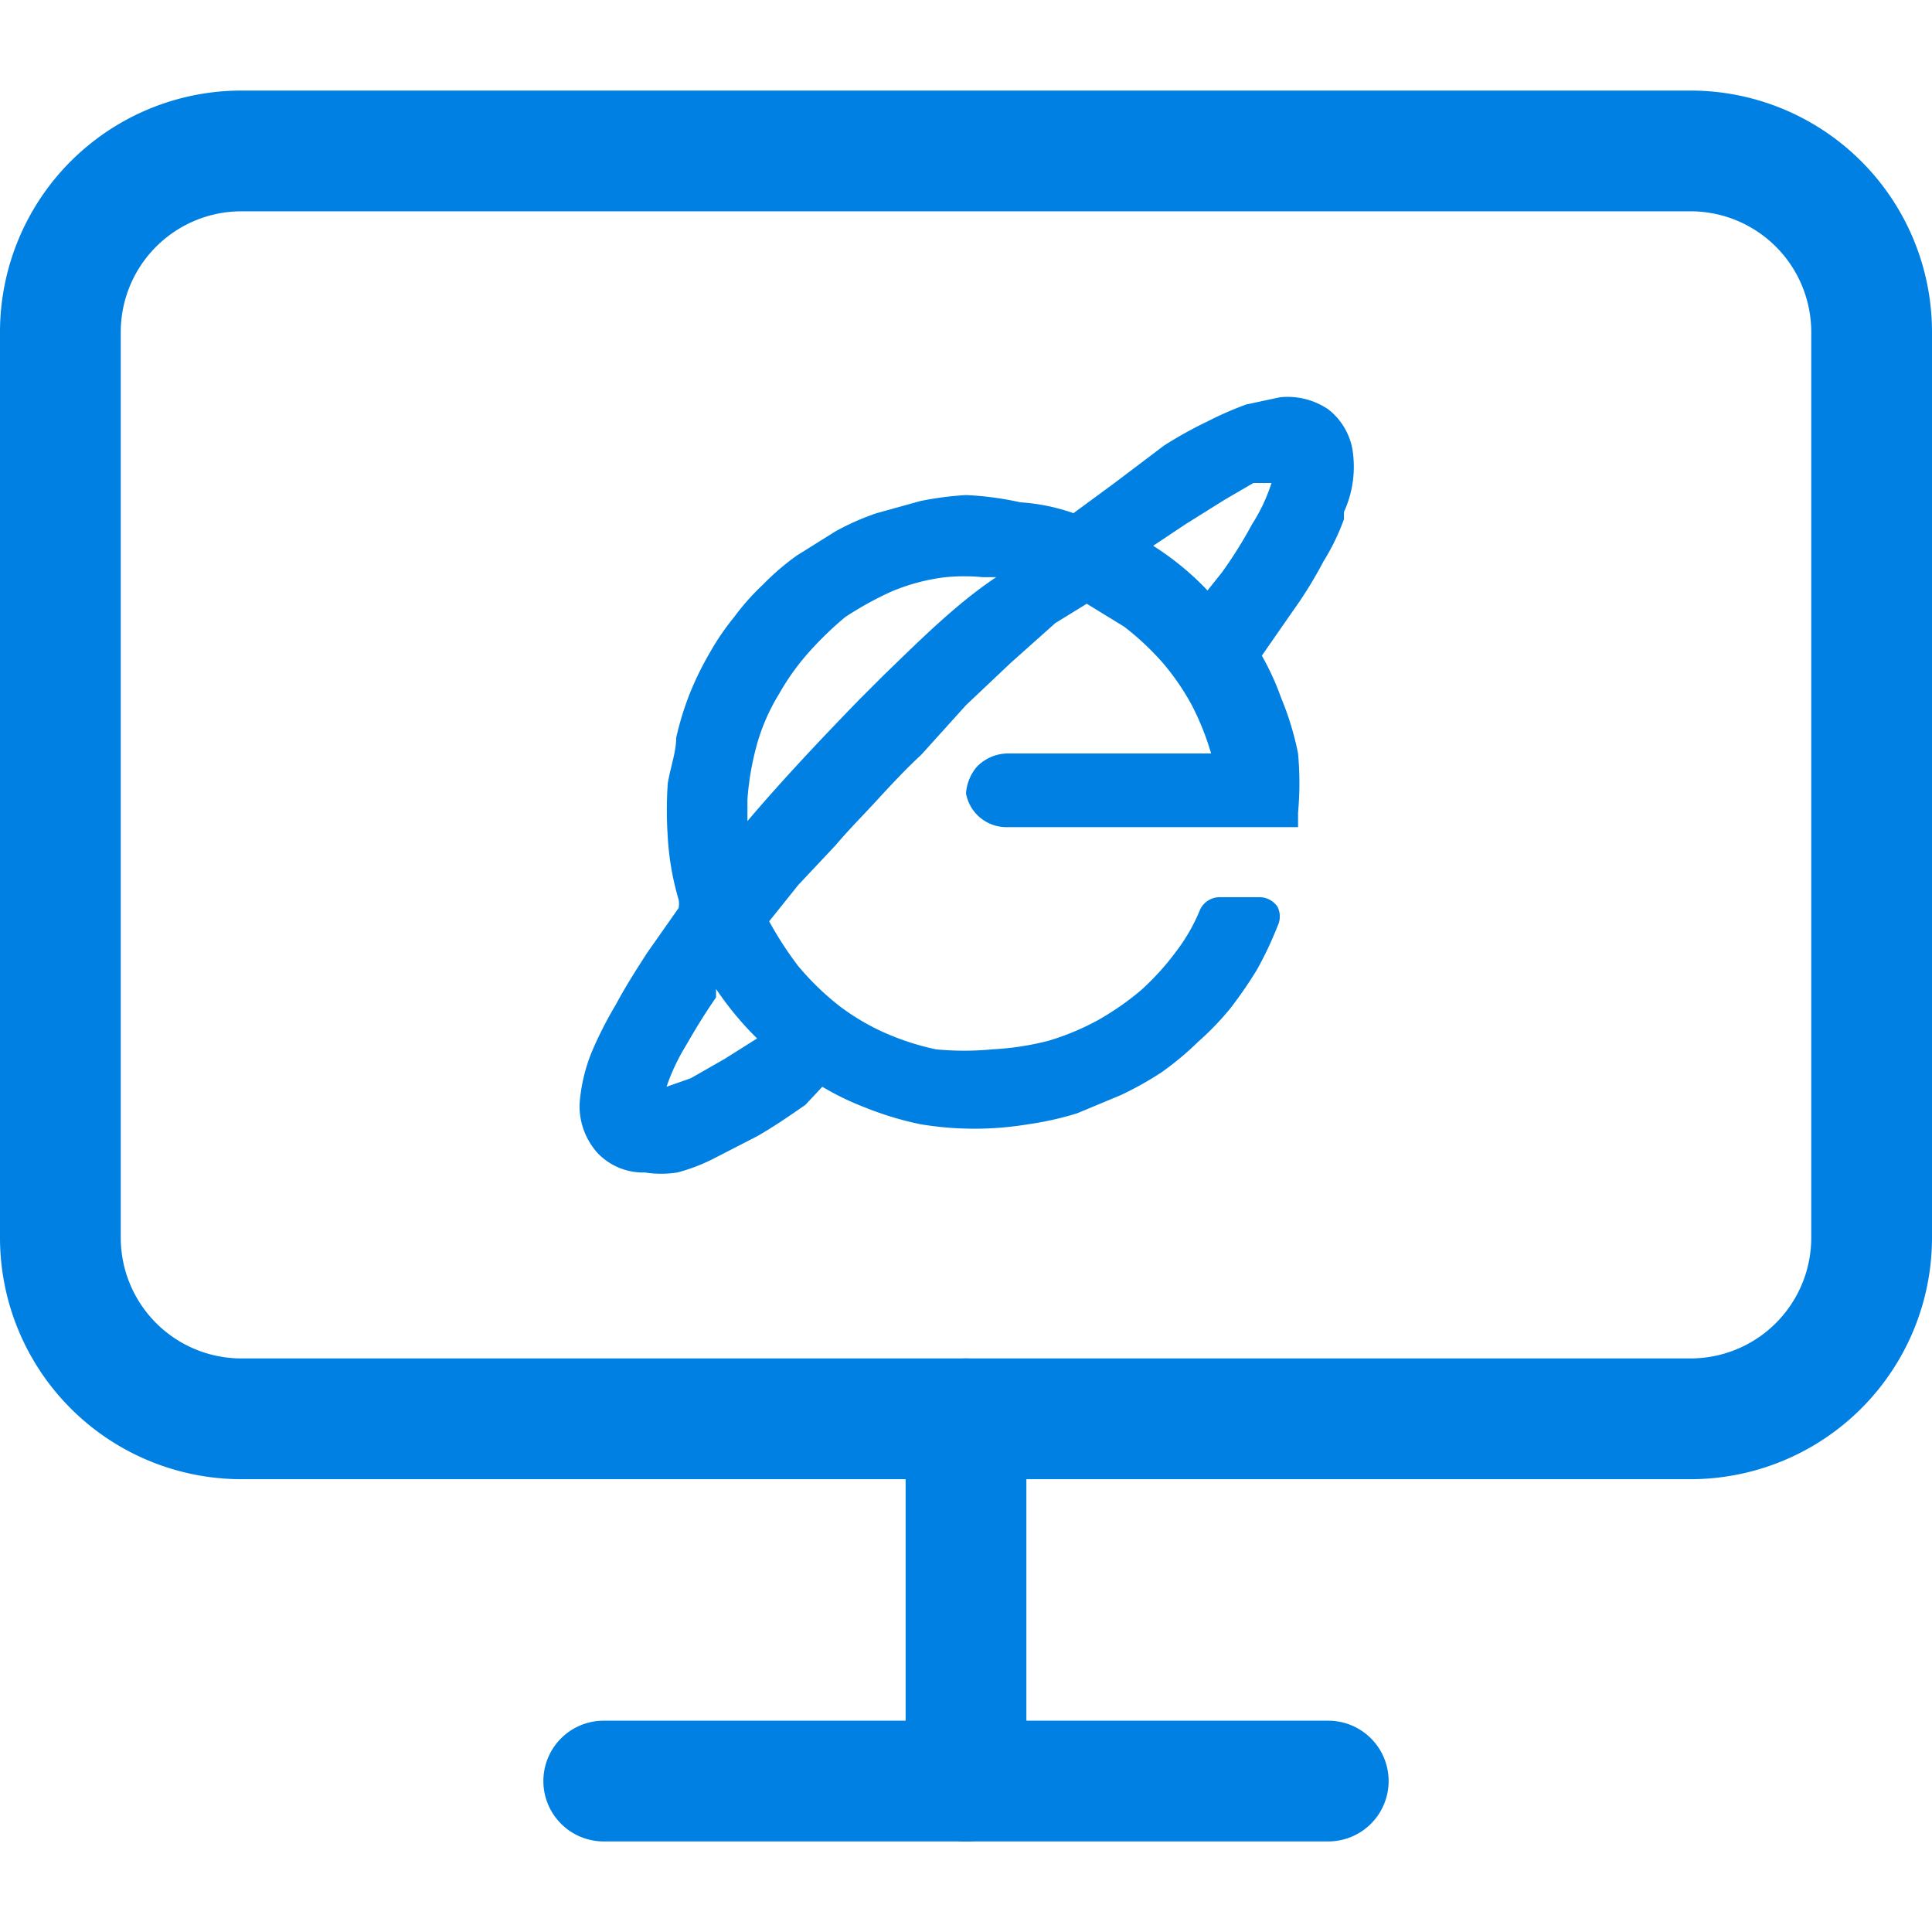
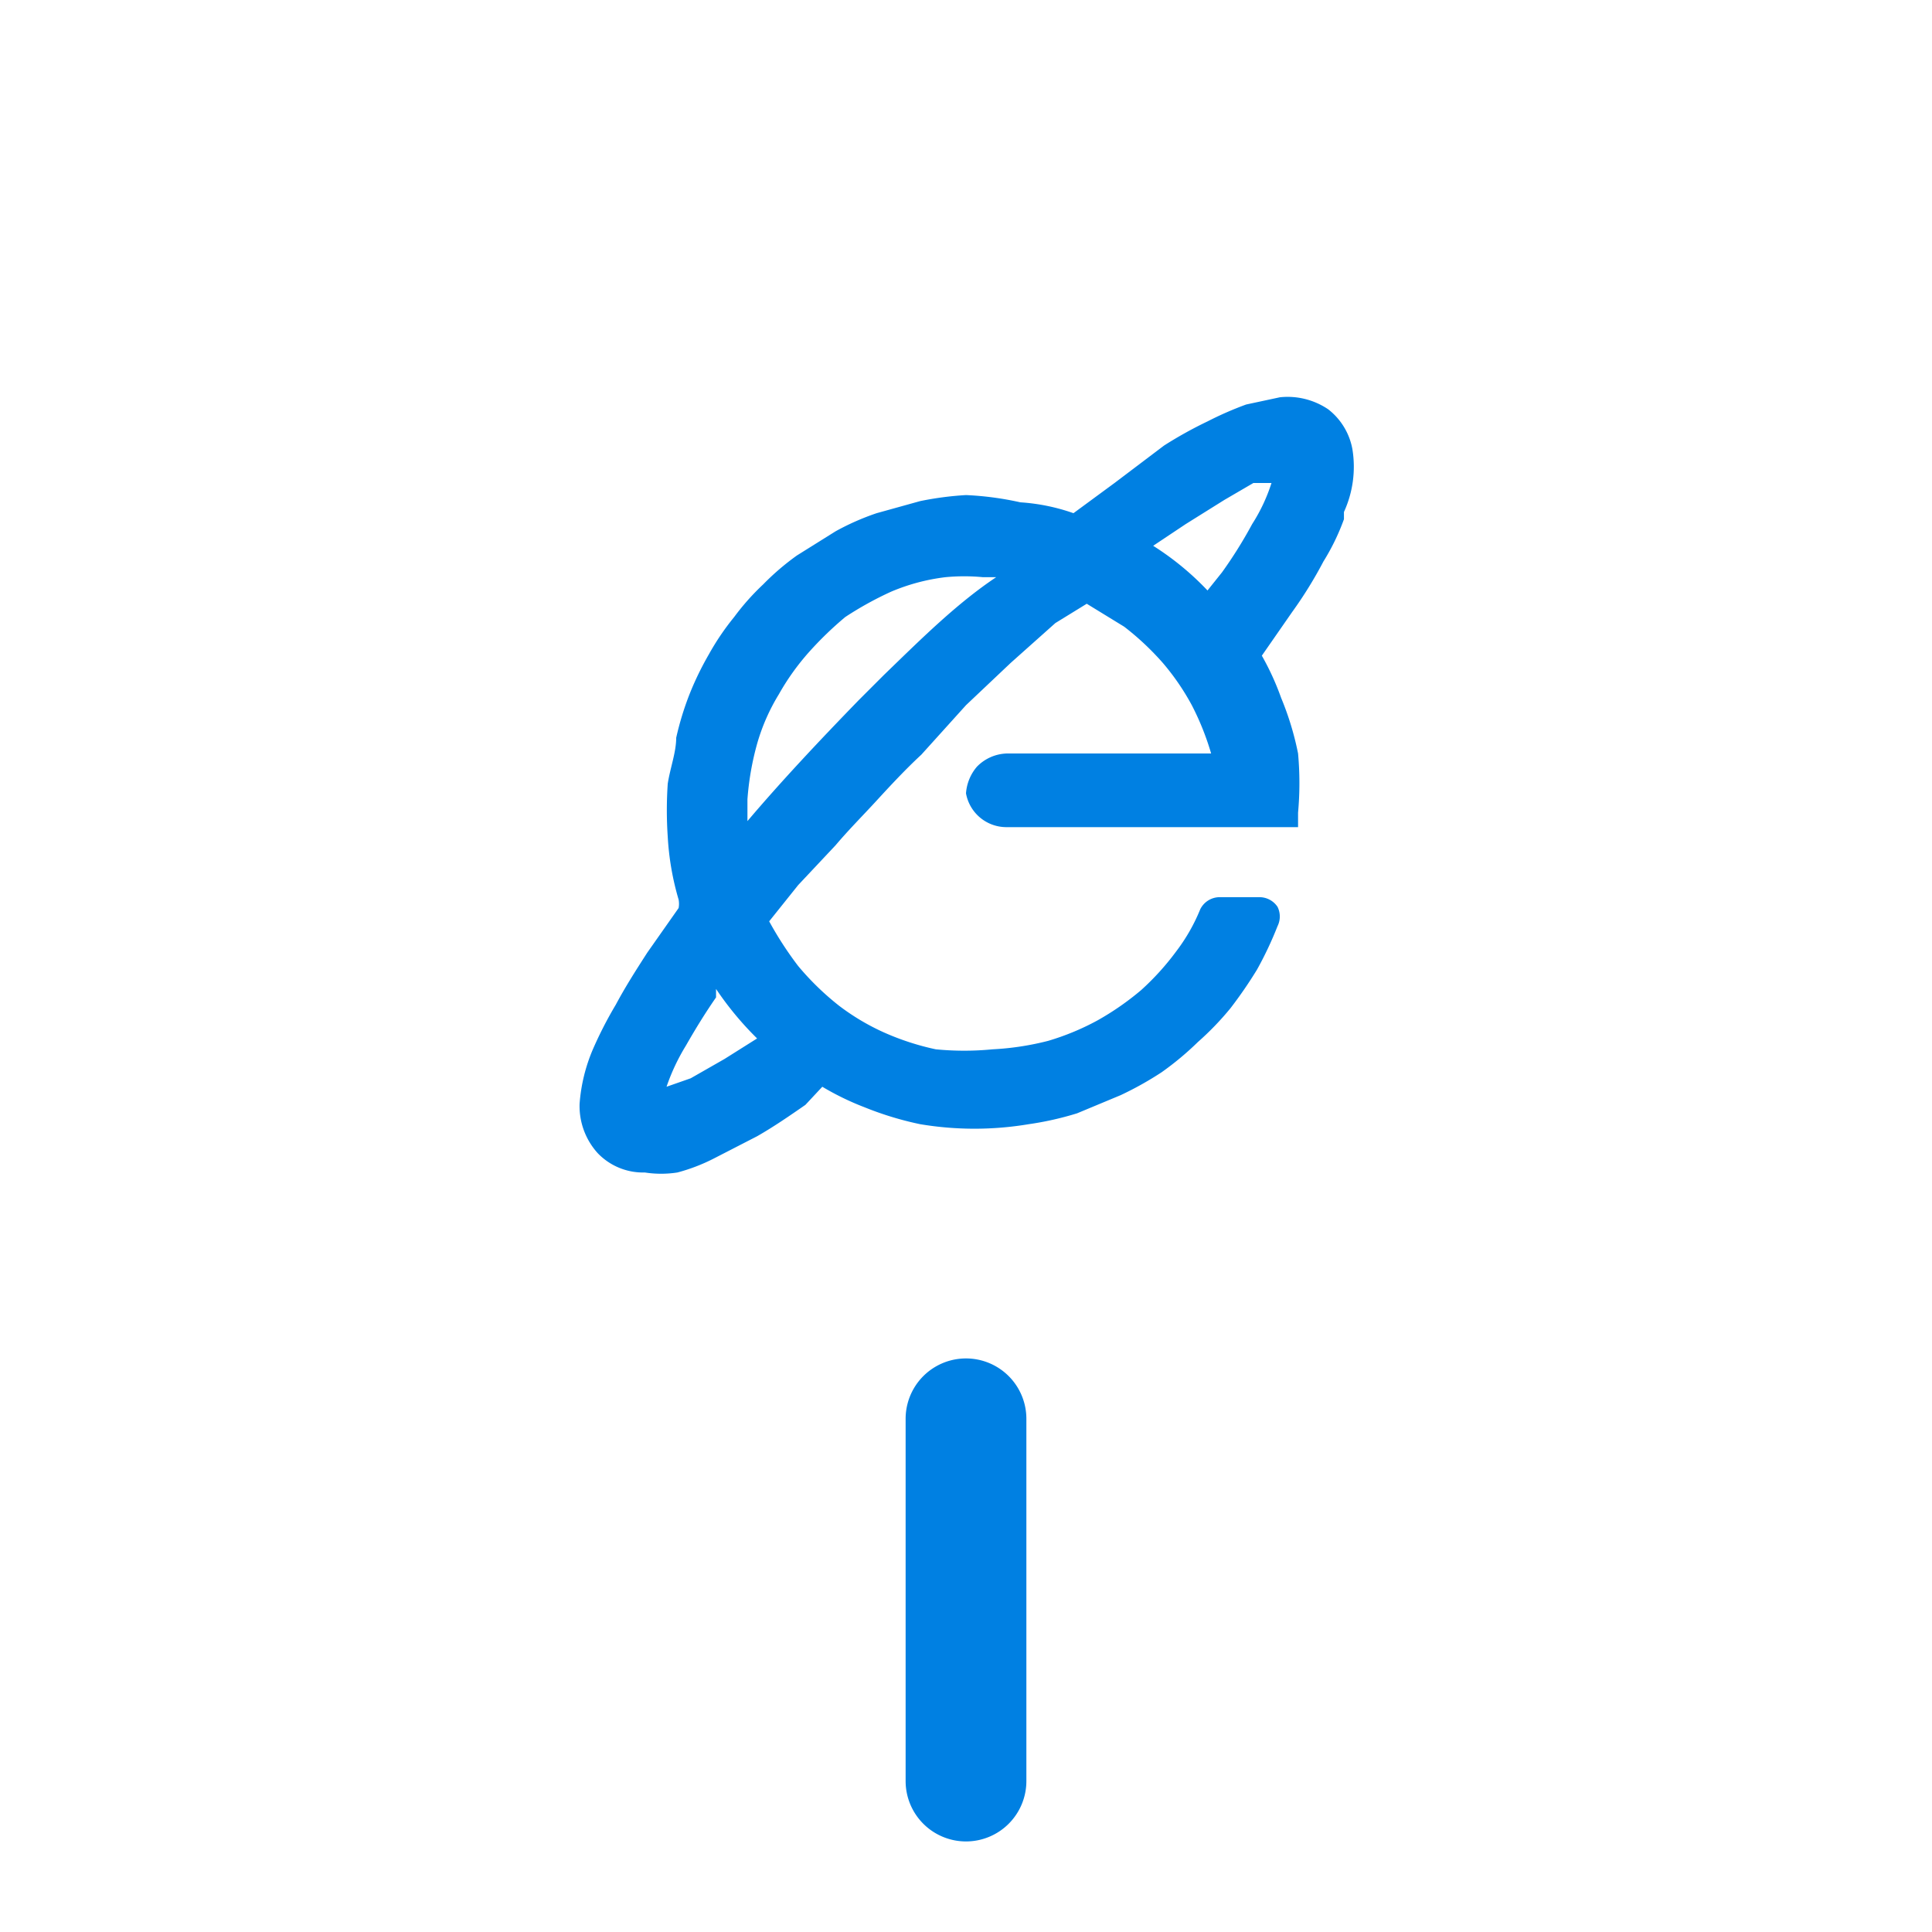
<svg xmlns="http://www.w3.org/2000/svg" t="1589179004146" class="icon" viewBox="0 0 1024 1024" version="1.1" p-id="9845" width="200" height="200">
  <defs>
    <style type="text/css" />
  </defs>
-   <path d="M896 784H128a128 128 0 0 1-128-128v-480a128 128 0 0 1 128-128h768a128 128 0 0 1 128 128v480a128 128 0 0 1-128 128zM128 112a64 64 0 0 0-64 64v480a64 64 0 0 0 64 64h768a64 64 0 0 0 64-64v-480a64 64 0 0 0-64-64zM704 976H320a32 32 0 0 1 0-64h384a32 32 0 0 1 0 64z" p-id="9846" fill="#0080e2" />
  <path d="M512 976a32 32 0 0 1-32-32v-192a32 32 0 0 1 64 0v192a32 32 0 0 1-32 32zM716.8 238.08a34.56 34.56 0 0 0-12.8-21.12 38.4 38.4 0 0 0-25.6-6.4l-17.92 3.84a181.76 181.76 0 0 0-20.48 8.96 218.88 218.88 0 0 0-23.04 12.8L590.72 256l-21.76 16a104.96 104.96 0 0 0-28.16-5.76A164.48 164.48 0 0 0 512 262.4a169.6 169.6 0 0 0-24.32 3.2l-23.04 6.4a132.48 132.48 0 0 0-21.76 9.6l-20.48 12.8a133.76 133.76 0 0 0-17.92 15.36 128 128 0 0 0-15.36 17.28 135.04 135.04 0 0 0-13.44 19.84 161.92 161.92 0 0 0-10.24 21.12 158.08 158.08 0 0 0-7.04 23.04c0 7.68-3.2 16-4.48 24.32a206.72 206.72 0 0 0 0 28.16 145.28 145.28 0 0 0 5.76 33.28 12.16 12.16 0 0 1 0 4.48l-16.64 23.68c-5.76 8.96-11.52 17.92-16.64 27.52a209.92 209.92 0 0 0-12.16 23.68 90.24 90.24 0 0 0-7.04 28.8 37.12 37.12 0 0 0 9.6 26.24 33.28 33.28 0 0 0 24.96 10.24 56.32 56.32 0 0 0 17.28 0 96.64 96.64 0 0 0 19.84-7.68l22.4-11.52c8.96-5.12 17.28-10.88 25.6-16.64L435.84 576a144.64 144.64 0 0 0 22.4 10.88 172.16 172.16 0 0 0 29.44 8.96 174.08 174.08 0 0 0 57.6 0 165.76 165.76 0 0 0 25.6-5.76l23.04-9.6a175.36 175.36 0 0 0 21.76-12.16 158.72 158.72 0 0 0 19.2-16 153.6 153.6 0 0 0 17.28-17.92 231.68 231.68 0 0 0 14.08-20.48 192 192 0 0 0 10.88-23.04 11.52 11.52 0 0 0 0-10.24 11.52 11.52 0 0 0-9.6-5.12h-21.12a11.52 11.52 0 0 0-10.24 6.4 96.64 96.64 0 0 1-12.8 22.4 137.6 137.6 0 0 1-18.56 20.48 147.84 147.84 0 0 1-23.04 16 133.76 133.76 0 0 1-26.24 10.88 148.48 148.48 0 0 1-29.44 4.48 154.88 154.88 0 0 1-30.08 0 138.24 138.24 0 0 1-27.52-8.96 121.6 121.6 0 0 1-23.68-14.08A145.28 145.28 0 0 1 423.04 512a186.88 186.88 0 0 1-15.36-23.68l15.36-19.2 19.84-21.12c7.04-8.32 14.72-16 21.76-23.68s15.36-16.64 23.68-24.32L512 373.76l23.68-22.4 23.68-21.12L576 320l19.84 12.16a145.28 145.28 0 0 1 20.48 19.2 128 128 0 0 1 15.36 22.4 142.72 142.72 0 0 1 10.24 25.6H533.76a23.04 23.04 0 0 0-16 7.04 24.32 24.32 0 0 0-5.76 14.08 21.76 21.76 0 0 0 21.12 17.92h154.88v-7.68a172.8 172.8 0 0 0 0-31.36 156.16 156.16 0 0 0-8.96-29.44 141.44 141.44 0 0 0-10.24-22.4l16-23.04a221.44 221.44 0 0 0 16.64-26.88 118.4 118.4 0 0 0 10.88-22.4v-3.84a57.6 57.6 0 0 0 4.48-33.28z m-42.88 17.92a92.16 92.16 0 0 1-10.24 21.76 235.52 235.52 0 0 1-16 25.6l-7.68 9.6a149.76 149.76 0 0 0-28.8-23.68l17.28-11.52 20.48-12.8 15.36-8.96zM468.48 357.76l-5.76 5.76-3.2 3.2-4.48 4.48c-21.12 21.76-40.96 42.88-58.88 64v-11.52a149.12 149.12 0 0 1 5.12-29.44 105.6 105.6 0 0 1 11.52-26.24 128 128 0 0 1 16-22.4 184.96 184.96 0 0 1 19.2-18.56 180.48 180.48 0 0 1 24.32-13.44 106.24 106.24 0 0 1 28.8-7.68 104.32 104.32 0 0 1 19.84 0h7.04c-21.12 14.08-40.32 33.28-59.52 51.84z m-88.96 166.4a168.96 168.96 0 0 0 21.76 26.24L384 561.28l-17.92 10.24-12.8 4.48a108.8 108.8 0 0 1 10.24-21.76c5.12-8.96 10.24-17.28 16-25.6z" p-id="9847" fill="#0080e2" />
</svg>